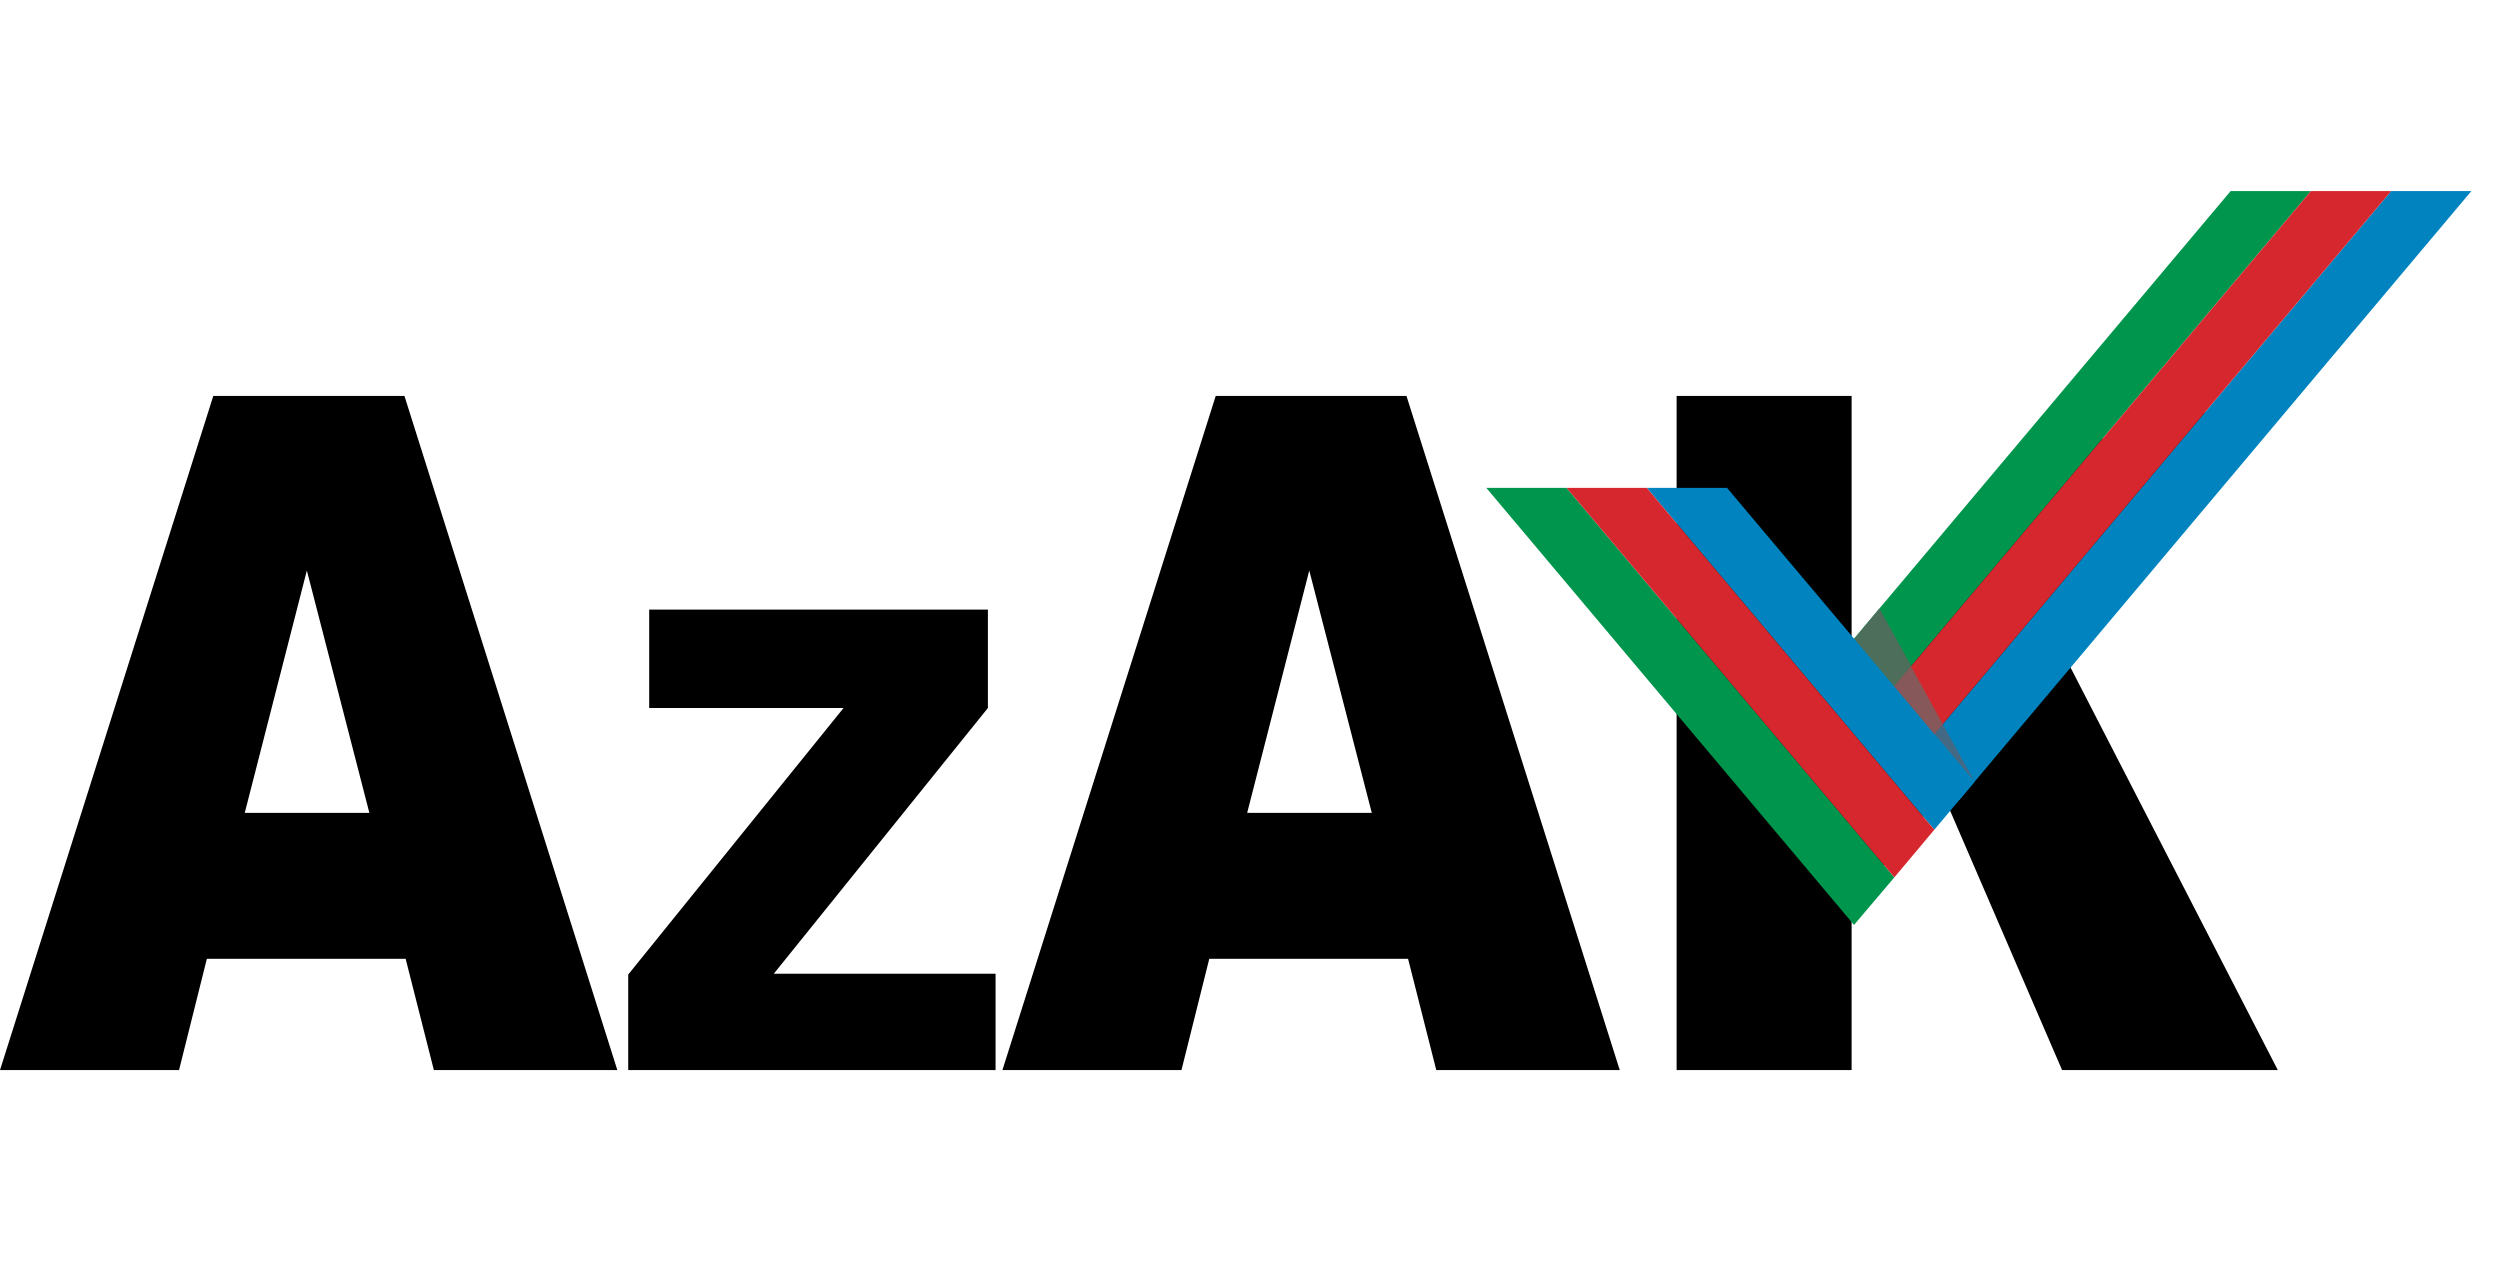
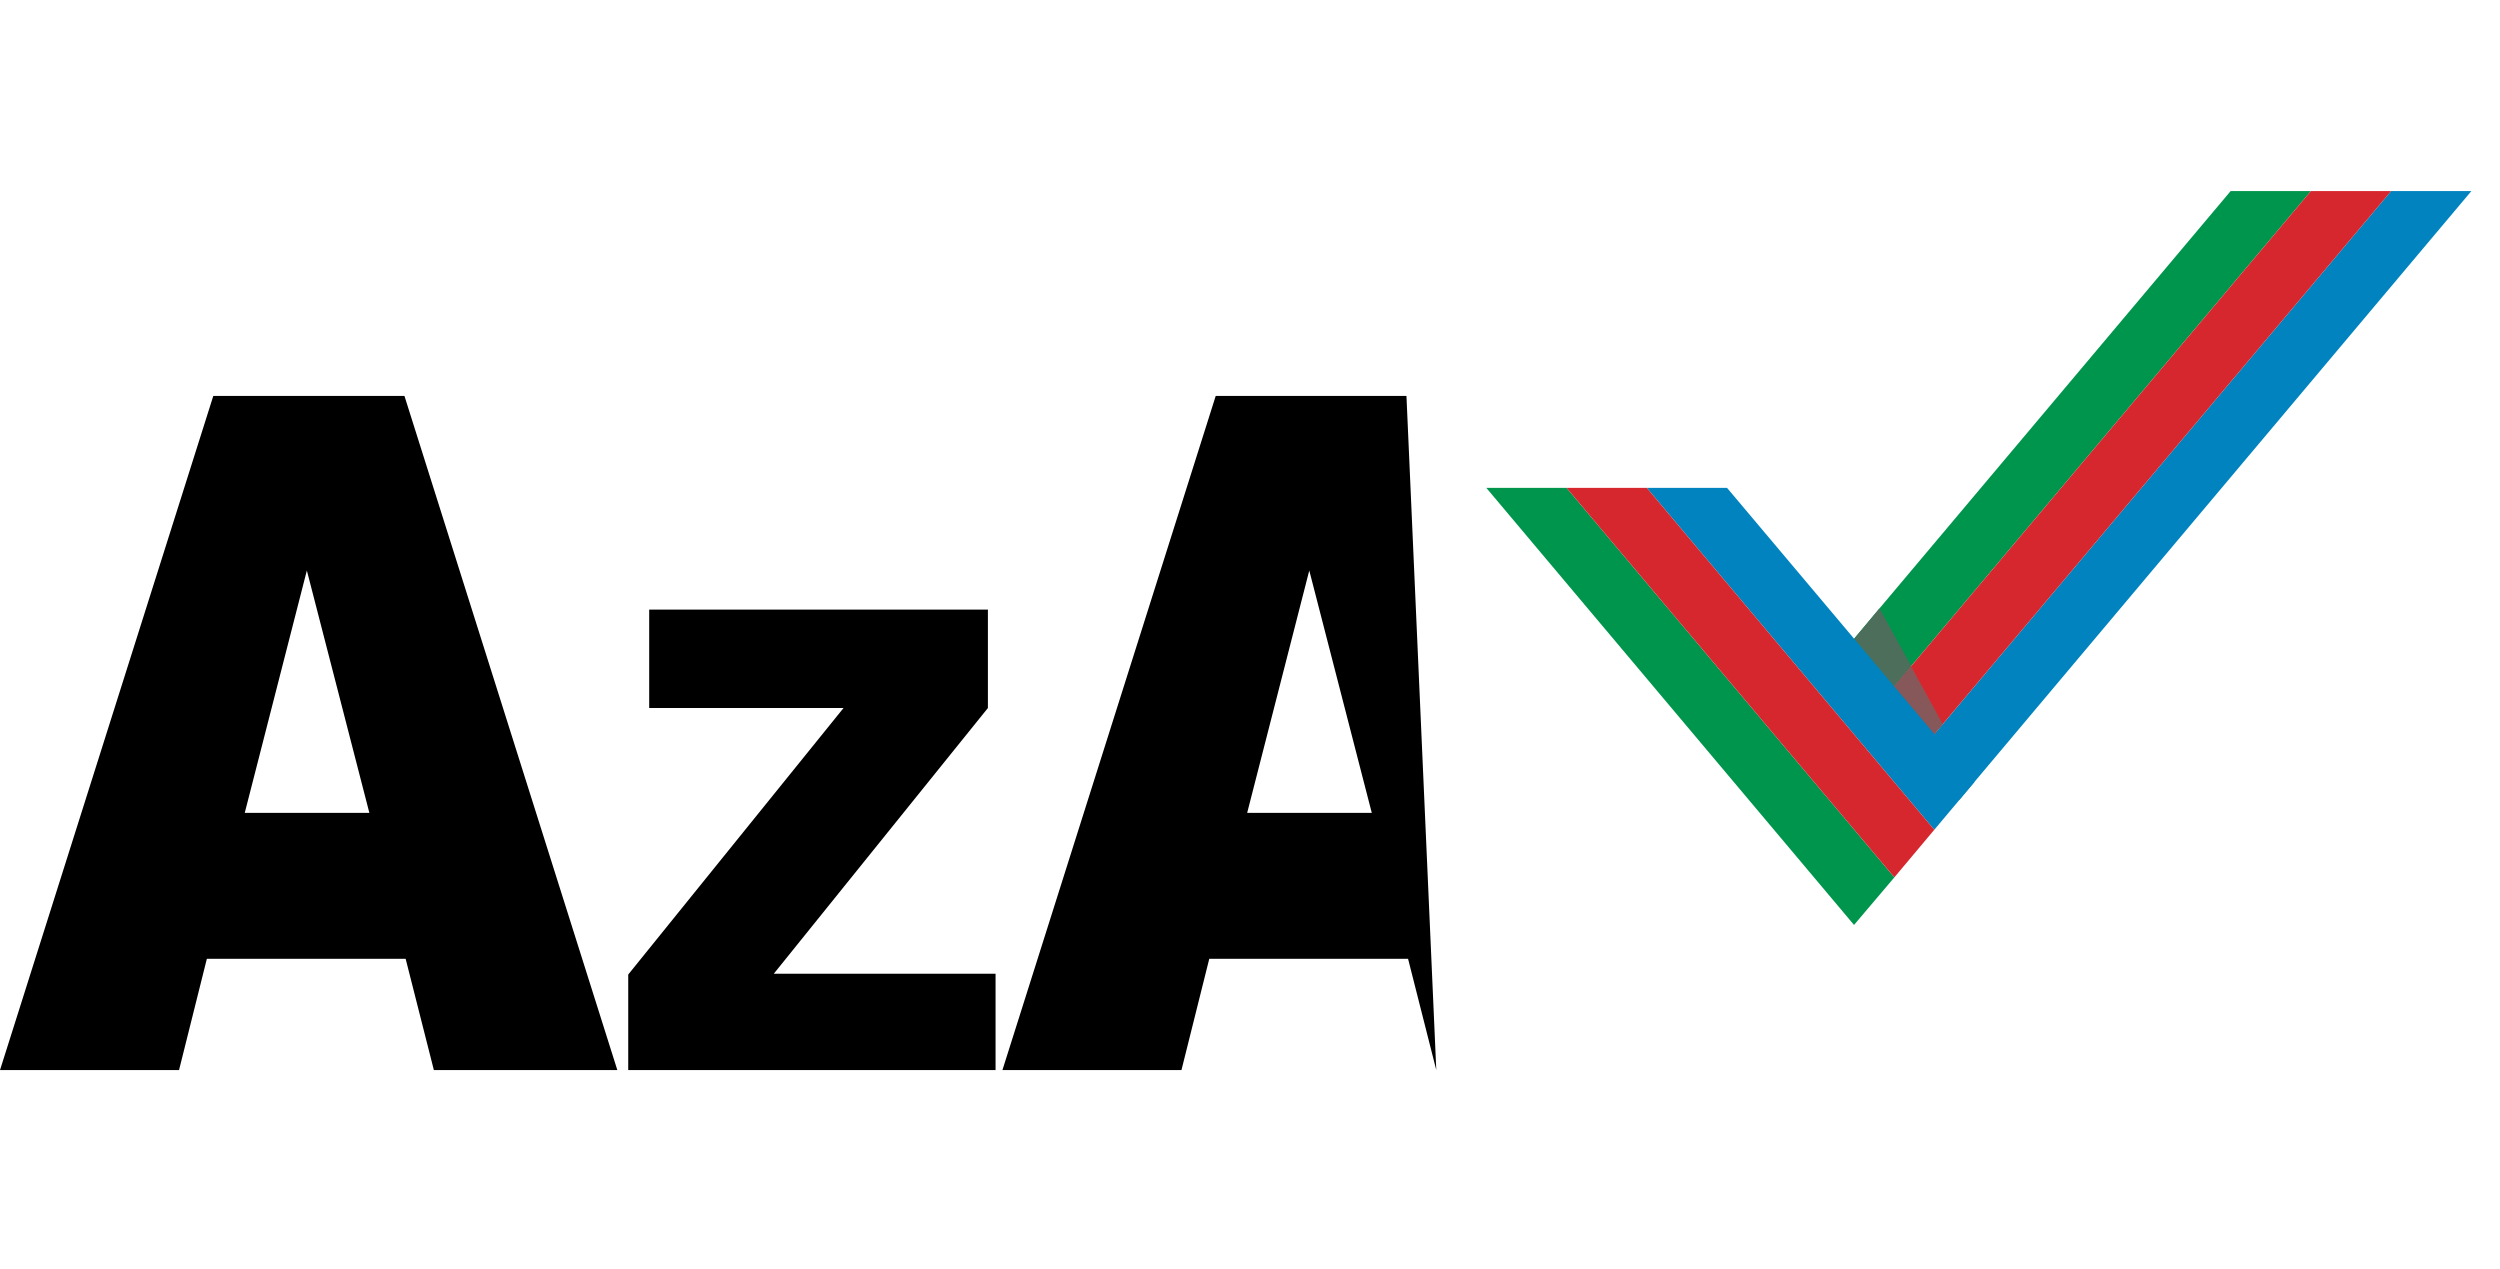
<svg xmlns="http://www.w3.org/2000/svg" width="65" height="33" viewBox="0 0 62 22" fill="none">
  <g clip-path="url(#clip0_1_3)">
    <path d="M5.29 5.08L0 21.8H4.44L5.13 19.04H10.06L10.76 21.8H15.31L10.03 5.08H5.29ZM7.61 9.41L9.16 15.42H6.07L7.61 9.41Z" fill="black" />
-     <path d="M30.15 5.08L24.86 21.8H29.3L29.99 19.04H34.92L35.62 21.8H40.17L34.88 5.08H30.14H30.15ZM32.47 9.41L34.02 15.42H30.93L32.47 9.41Z" fill="black" />
-     <path d="M50.98 6.44L45.92 11.39V5.08H41.58V21.8H45.92V17.72L48.17 14.92L51.14 21.8H56.49L51.13 11.39L56.26 5.08L50.98 6.44Z" fill="black" />
+     <path d="M30.15 5.08L24.86 21.8H29.3L29.99 19.04H34.92L35.62 21.8L34.88 5.08H30.14H30.15ZM32.47 9.41L34.02 15.42H30.93L32.47 9.41Z" fill="black" />
    <path d="M16.1 10.38V12.82H20.92L15.58 19.43V21.8H24.69V19.41H19.19L24.5 12.82V10.38H16.1Z" fill="black" />
    <path d="M59.3 0L47.6 13.91L48.59 15.1L61.29 0H59.3Z" fill="#0083BF" />
    <path d="M55.32 0L45.61 11.54L46.6 12.73L57.31 0H55.32Z" fill="#00954C" />
    <path d="M57.31 0L46.6 12.73L47.6 13.91L59.3 0H57.31Z" fill="#D7272E" />
    <path d="M46.61 10.35L45.98 11.11L46.97 12.29L47.4 11.78L46.61 10.35Z" fill="#4C6E5B" />
-     <path d="M48.18 13.22L47.97 13.47L48.97 14.65L48.18 13.22Z" fill="#436984" />
    <path d="M47.39 11.78L46.97 12.29L47.97 13.47L48.18 13.22L47.39 11.78Z" fill="#865859" />
    <path d="M42.83 7.36H40.84L47.97 15.84L48.97 14.65L42.83 7.36Z" fill="#0083BF" />
    <path d="M36.86 7.36L45.98 18.2L46.98 17.02L38.85 7.36H36.86Z" fill="#00954C" />
    <path d="M38.85 7.36L46.98 17.02L47.97 15.84L40.84 7.36H38.85Z" fill="#D7272E" />
  </g>
  <defs>
    <clipPath id="clip0_1_3">
      <rect width="61.29" height="21.8" fill="white" />
    </clipPath>
  </defs>
</svg>